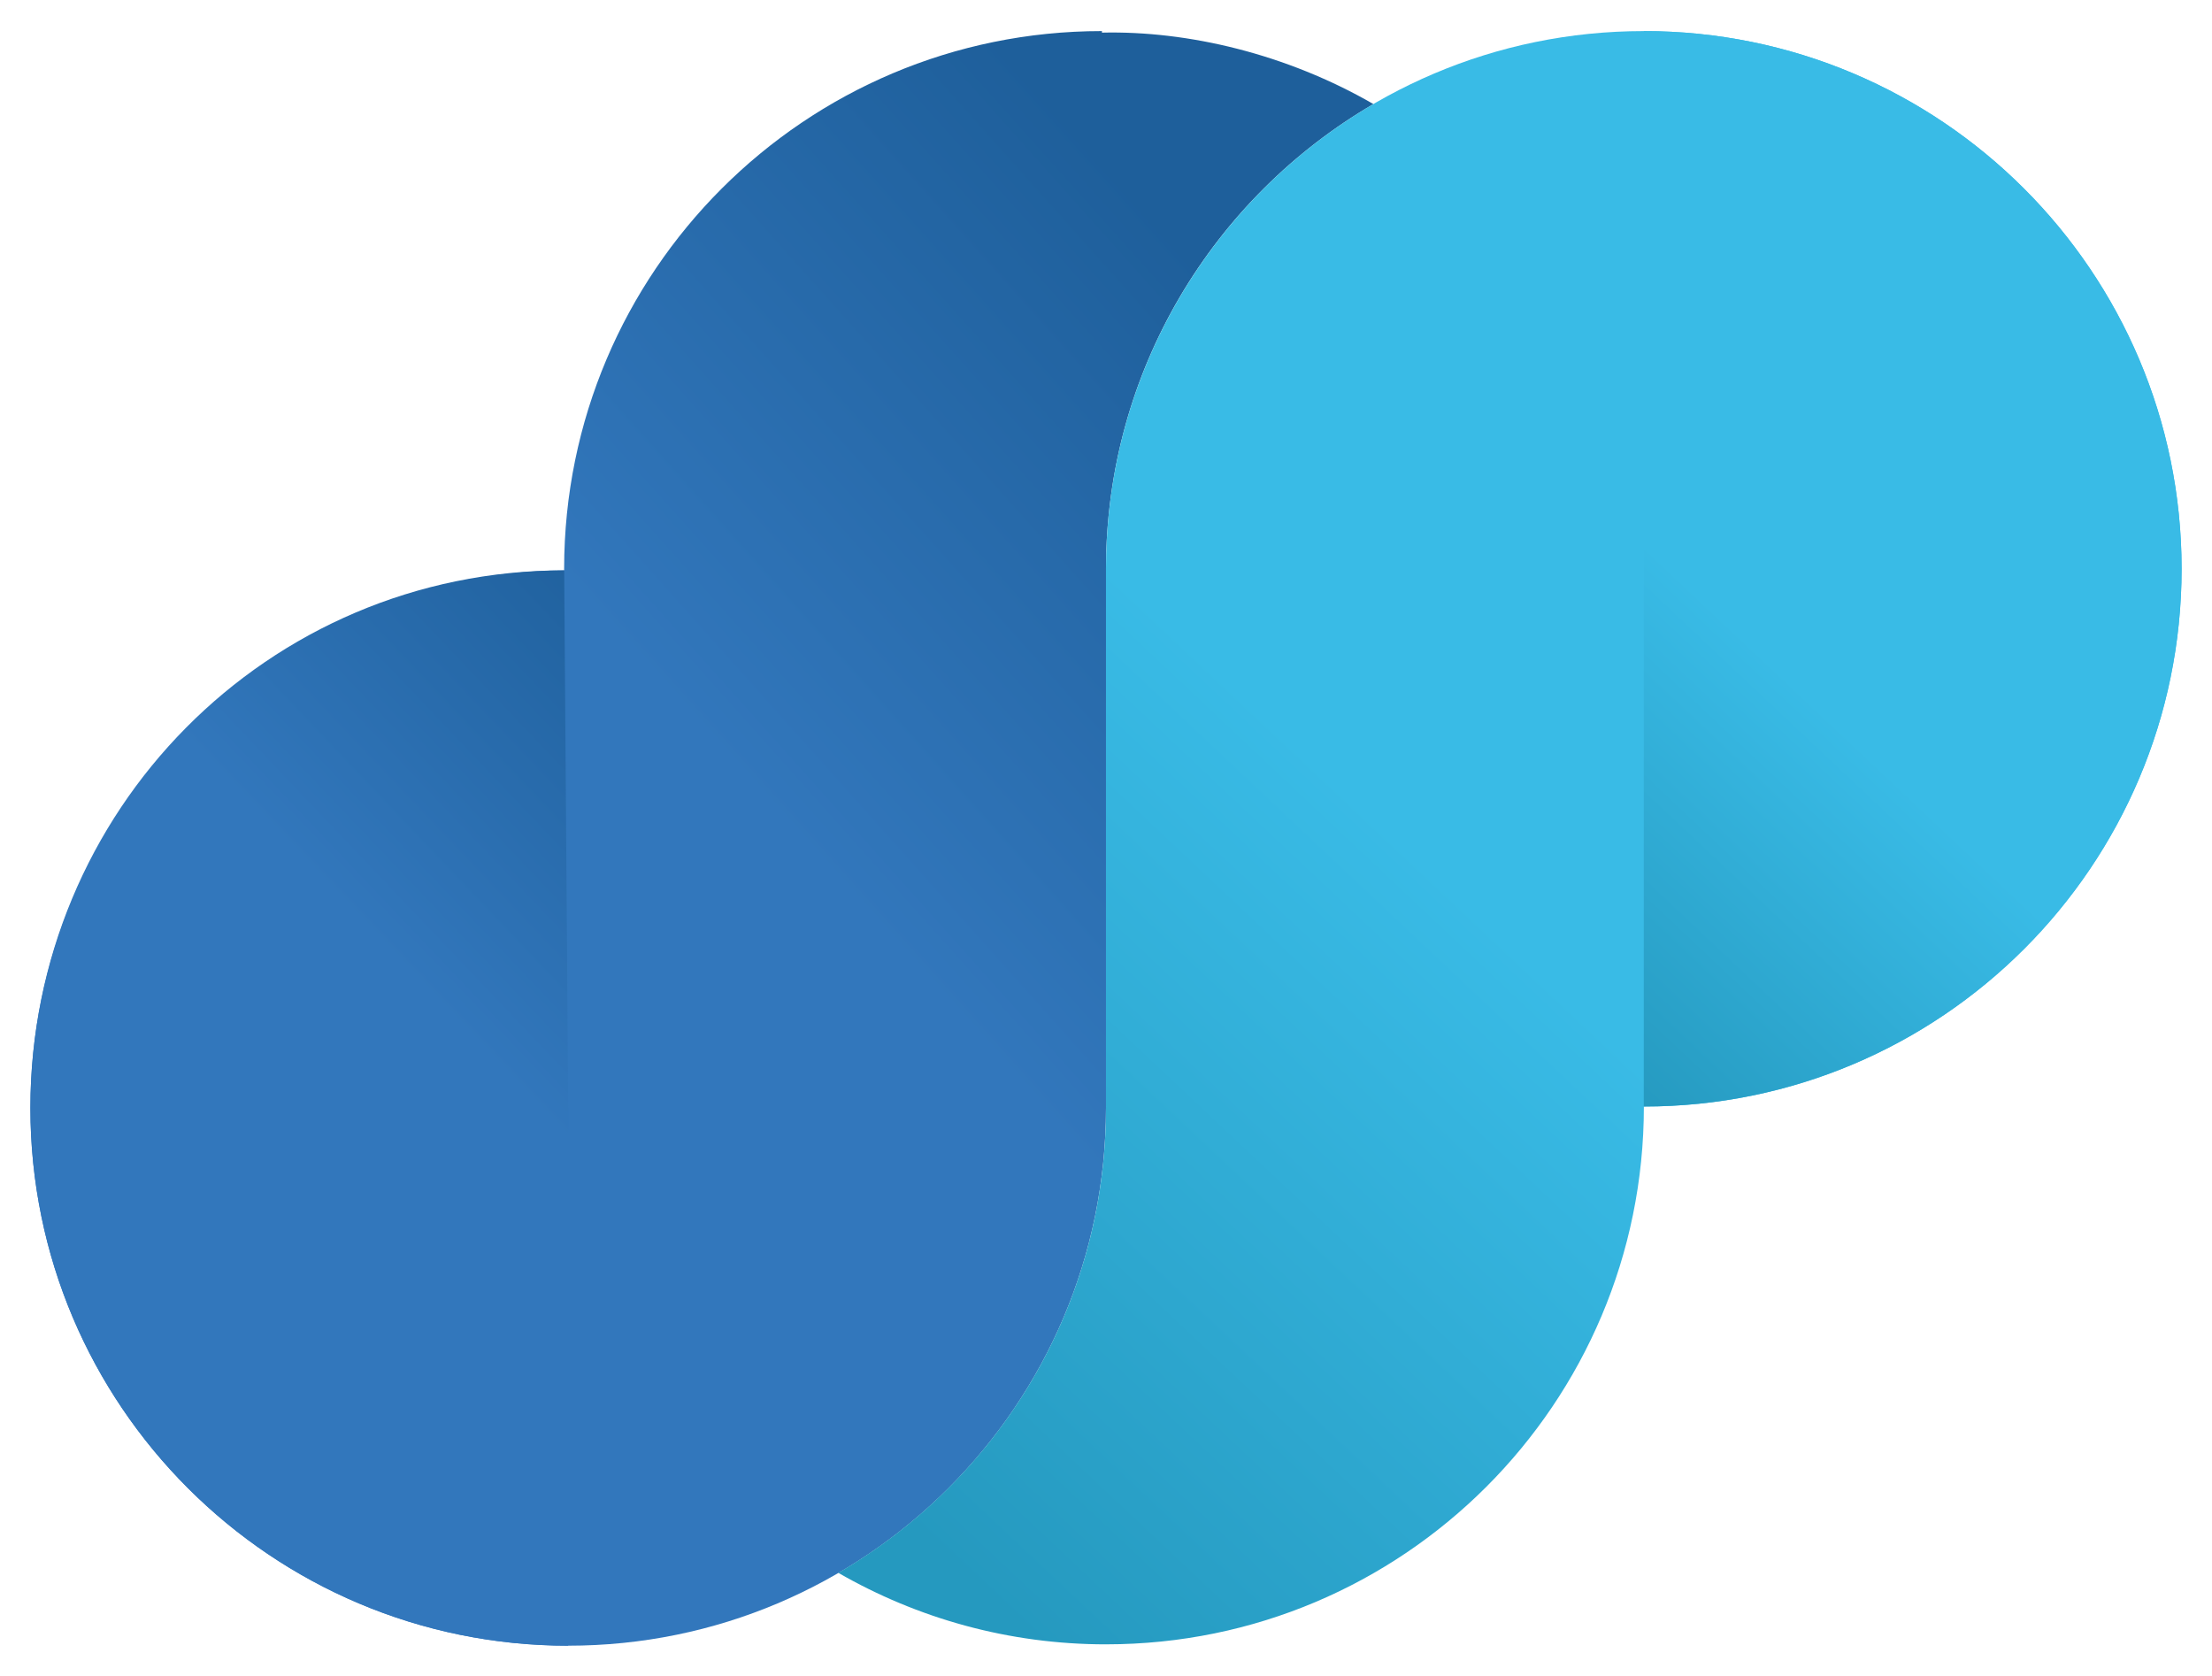
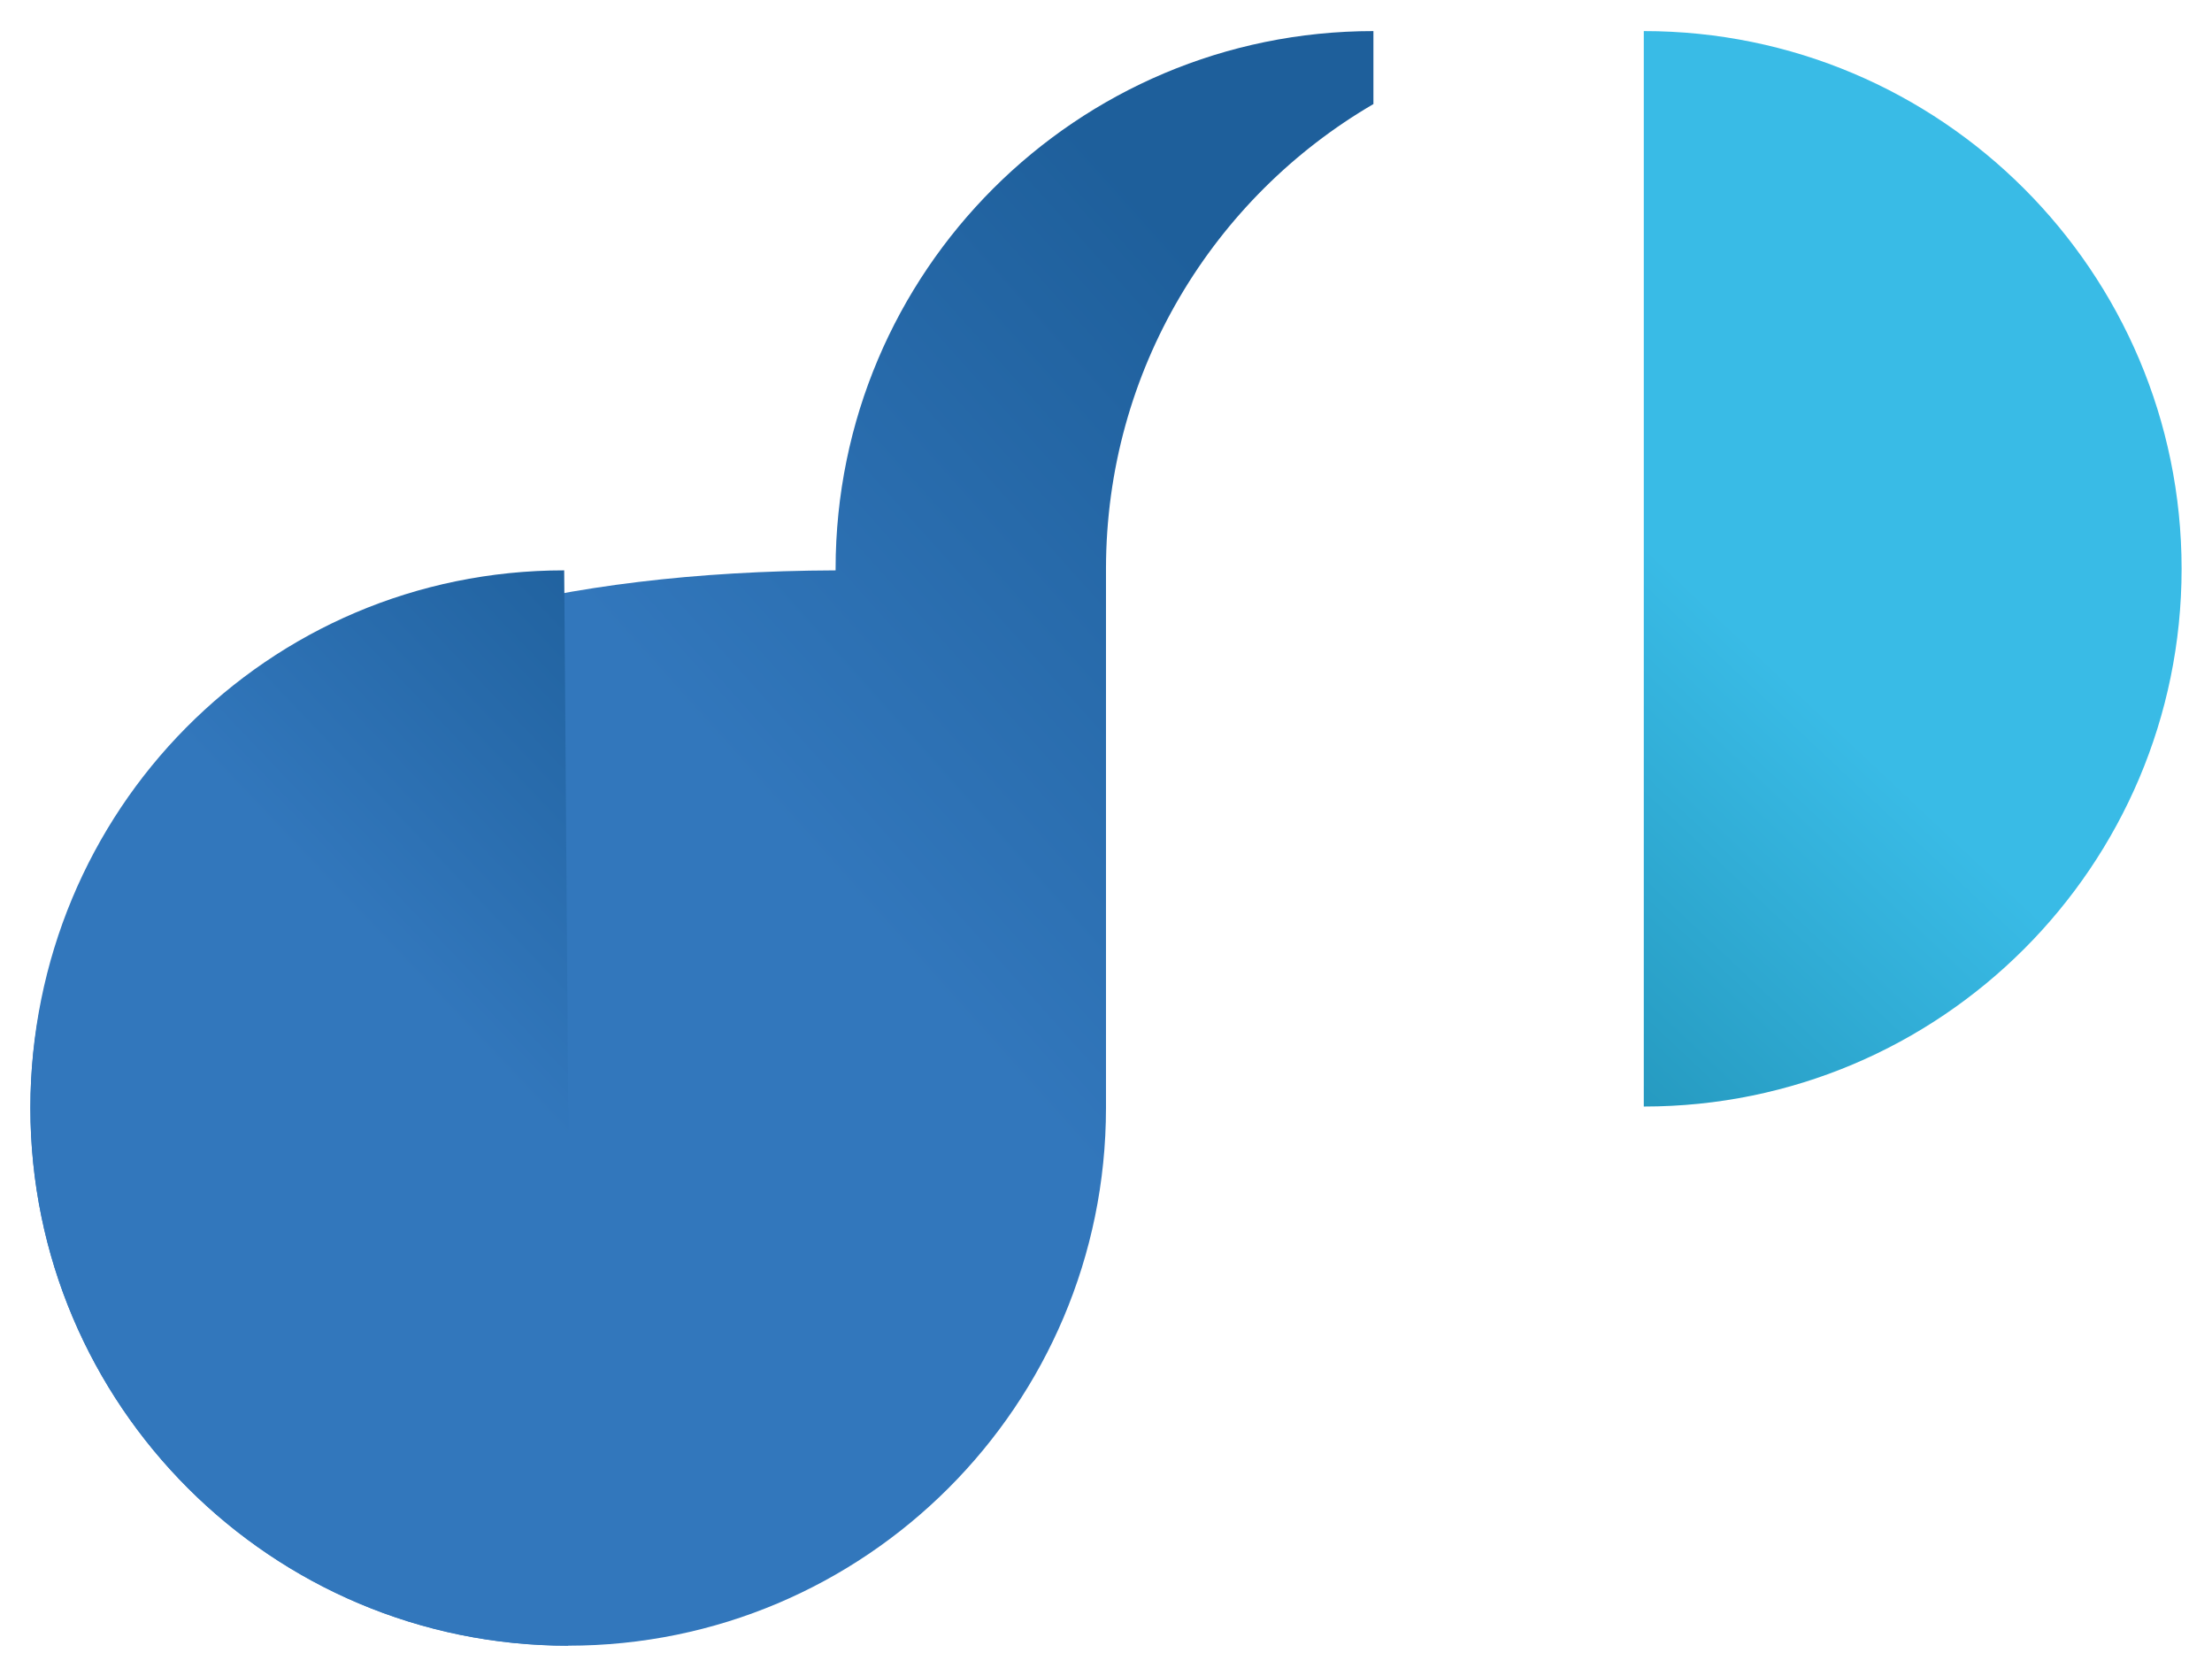
<svg xmlns="http://www.w3.org/2000/svg" version="1.1" id="Layer_1" x="0px" y="0px" viewBox="0 0 252.895 191.603" enable-background="new 0 0 252.895 191.603" xml:space="preserve">
  <g>
    <linearGradient id="SVGID_1_" gradientUnits="userSpaceOnUse" x1="92.855" y1="98.185" x2="151.249" y2="45.892">
      <stop offset="0" style="stop-color:#3277BC" />
      <stop offset="1" style="stop-color:#1E5F9B" />
    </linearGradient>
-     <path fill="url(#SVGID_1_)" d="M126.446,65.189v-0.016v-0.162v-0.017l0,0c0.019-22.667,12.309-42.449,30.575-53.098   c-9.928-5.729-21.186-8.393-31.037-8.167V3.553c-33.947,0-61.467,27.512-61.488,61.458c0,0.005,0,0.01,0,0.017   c0,0.005,0,0.01,0,0.016c0,0.053,0.003,0.105,0.003,0.158C30.767,65.451,3.494,92.854,3.475,126.64c0,0.006,0,0.012,0,0.016   c0,0.006,0,0.011,0,0.017c0.02,33.947,27.54,61.456,61.486,61.456c33.945,0,61.466-27.509,61.485-61.456v-0.017v-0.162V65.206   V65.189z" />
+     <path fill="url(#SVGID_1_)" d="M126.446,65.189v-0.016v-0.162v-0.017l0,0c0.019-22.667,12.309-42.449,30.575-53.098   V3.553c-33.947,0-61.467,27.512-61.488,61.458c0,0.005,0,0.01,0,0.017   c0,0.005,0,0.01,0,0.016c0,0.053,0.003,0.105,0.003,0.158C30.767,65.451,3.494,92.854,3.475,126.64c0,0.006,0,0.012,0,0.016   c0,0.006,0,0.011,0,0.017c0.02,33.947,27.54,61.456,61.486,61.456c33.945,0,61.466-27.509,61.485-61.456v-0.017v-0.162V65.206   V65.189z" />
    <linearGradient id="SVGID_00000002363736691152705630000014140584142091715496_" gradientUnits="userSpaceOnUse" x1="56.671" y1="122.734" x2="94.572" y2="86.65">
      <stop offset="0.01" style="stop-color:#3277BC" />
      <stop offset="1" style="stop-color:#1E5F9B" />
    </linearGradient>
    <path fill="url(#SVGID_00000002363736691152705630000014140584142091715496_)" d="M3.475,126.64L3.475,126.64   c0,0.006,0,0.012,0,0.016c0,0.006,0,0.011,0,0.017l0,0c0.02,33.947,27.54,61.456,61.486,61.456v-61.456v-0.033l-0.458-61.439   C30.557,65.201,3.494,92.699,3.475,126.64z" />
    <linearGradient id="SVGID_00000130642549307311514180000018108960276288293265_" gradientUnits="userSpaceOnUse" x1="159.519" y1="95.221" x2="93.843" y2="164.987">
      <stop offset="0" style="stop-color:#39BBE6" />
      <stop offset="1" style="stop-color:#2599BF" />
    </linearGradient>
-     <path fill="url(#SVGID_00000130642549307311514180000018108960276288293265_)" d="M187.932,3.553   c-34.045,0-61.485,27.697-61.485,61.458v0.162v0.016v0.017v61.288h0.009v0.017h-0.009v0.146v0.017   c-0.014,22.685-12.315,42.481-30.602,53.127c9.016,5.191,19.461,8.175,30.61,8.175v-0.002c33.956,0,61.483-27.525,61.487-61.48   c33.943-0.005,61.456-27.513,61.478-61.45c0-0.006,0-0.01,0-0.016c0-0.006,0-0.011,0-0.017   C249.398,31.066,221.88,3.553,187.932,3.553z" />
    <linearGradient id="SVGID_00000117658644034110469870000011741996333850110088_" gradientUnits="userSpaceOnUse" x1="196.562" y1="69.965" x2="163.045" y2="105.569">
      <stop offset="0" style="stop-color:#39BBE6" />
      <stop offset="1" style="stop-color:#2599BF" />
    </linearGradient>
    <path fill="url(#SVGID_00000117658644034110469870000011741996333850110088_)" d="M249.42,65.028c0-0.006,0-0.011,0-0.017l0,0   c-0.021-33.946-27.54-61.458-61.488-61.458v61.458v0.032v61.451c33.948,0,61.467-27.51,61.488-61.451l0,0   C249.42,65.038,249.42,65.033,249.42,65.028z" />
  </g>
</svg>